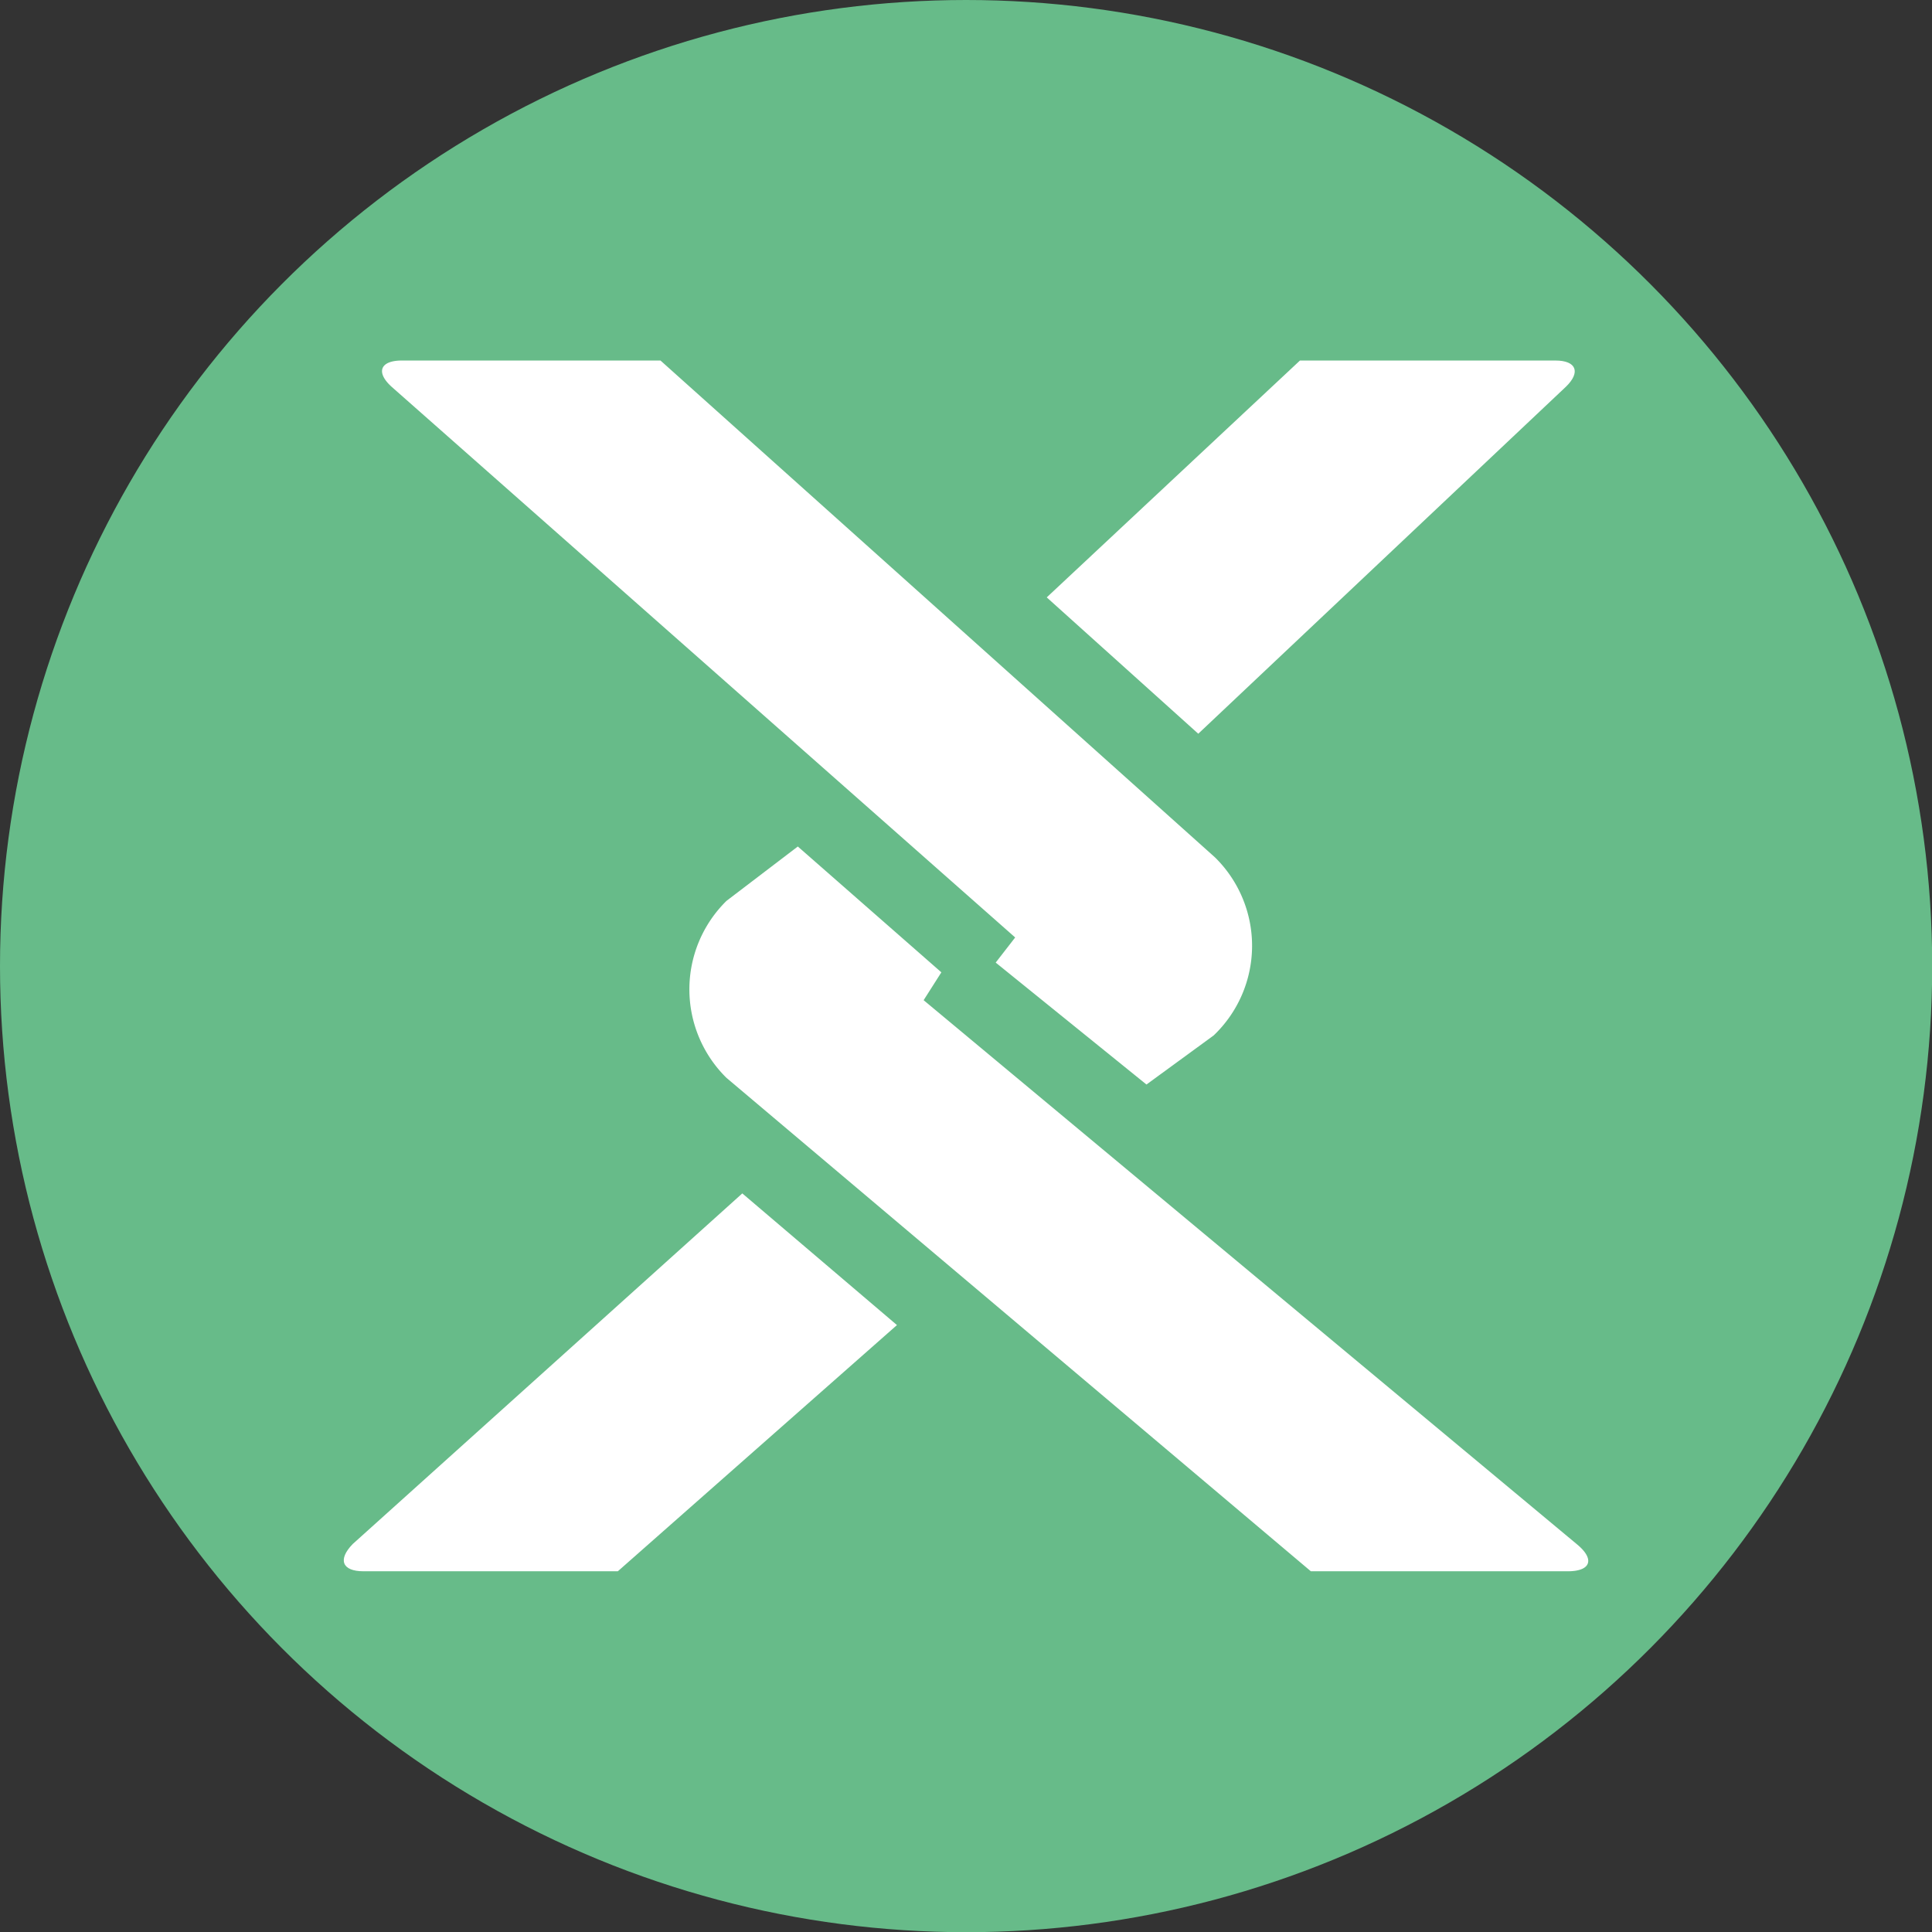
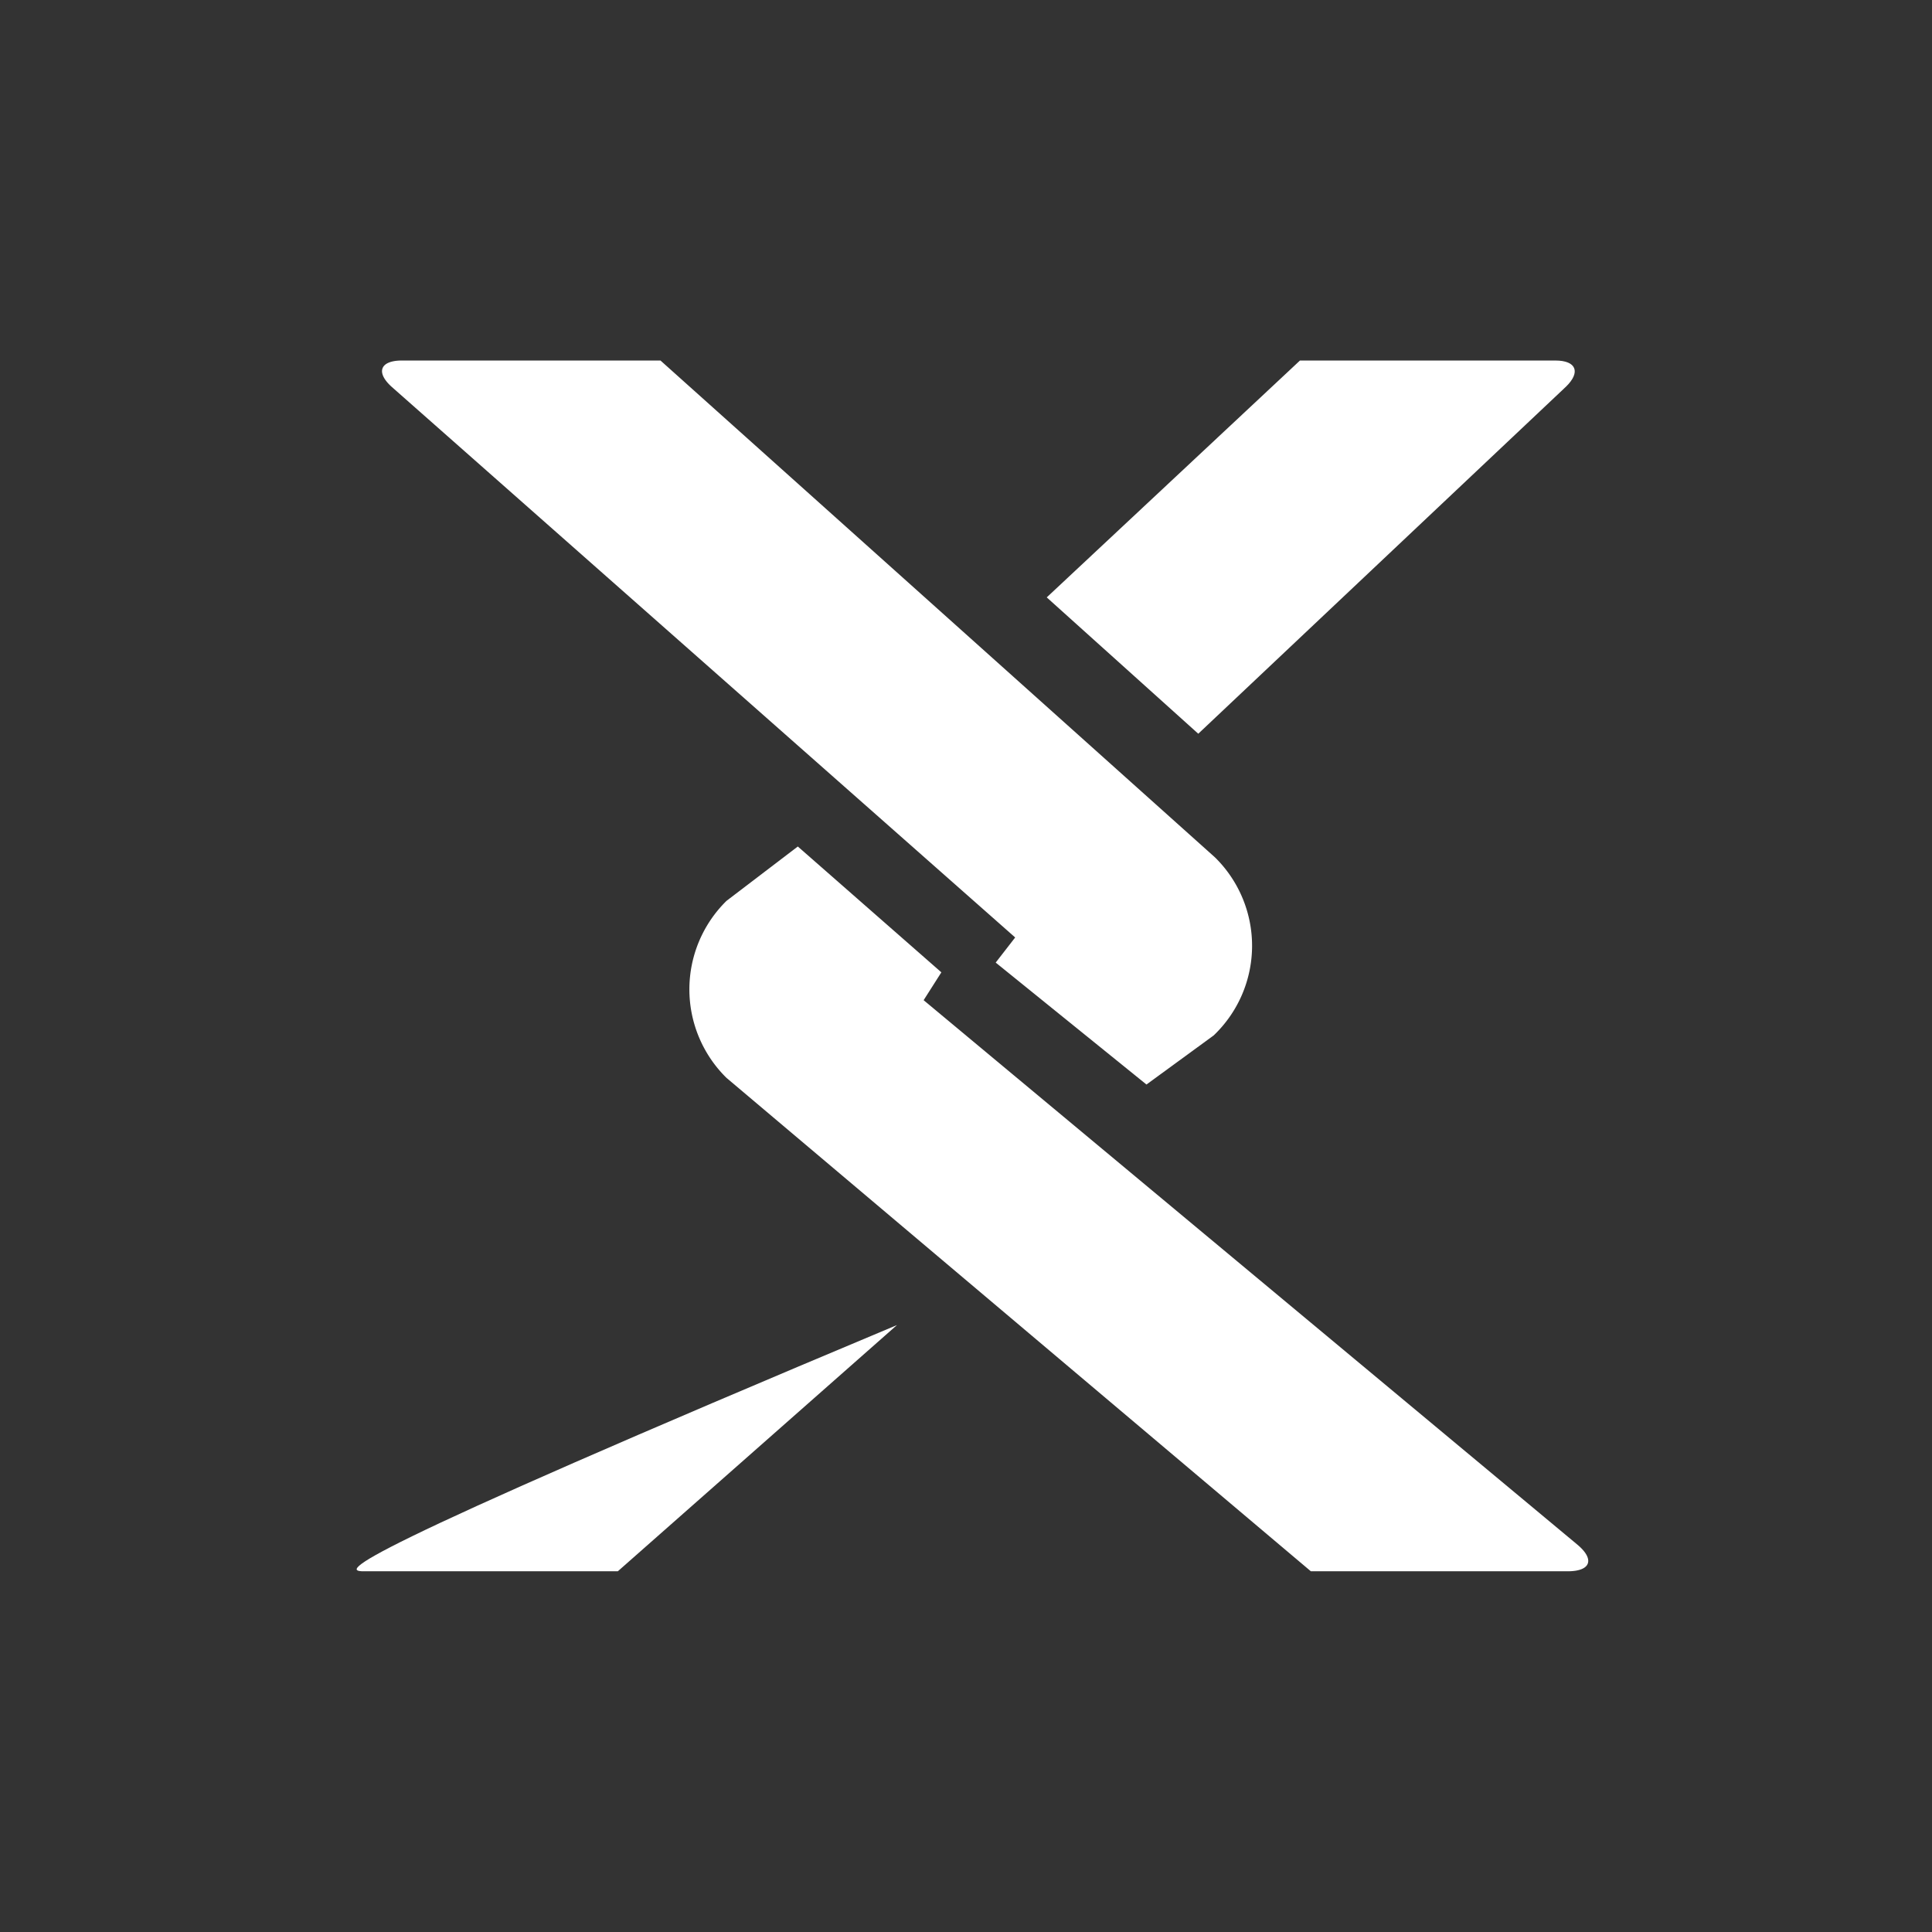
<svg xmlns="http://www.w3.org/2000/svg" id="Capa_1" data-name="Capa 1" viewBox="0 0 99.19 99.19">
  <rect x="0" y="0" width="99.19" height="99.19" fill="#333333" stroke="none" />
  <defs>
    <style>.cls-1{fill:#67bb89;}.cls-2{fill:#fff;}</style>
  </defs>
-   <circle class="cls-1" cx="49.6" cy="49.6" r="49.6" />
  <path class="cls-2" d="M83.52,59.16,55.05,33.65H41.77c-1.12,0-1.35.61-.51,1.36l32,28.26-1,1.29L80,70.82l3.45-2.52A6.36,6.36,0,0,0,83.52,59.16Z" transform="translate(-21.14 -15.14)" />
-   <path class="cls-2" d="M39.8,95.81H52.86L67.19,83.17l-7.94-6.76-20,18C38.47,95.21,38.7,95.81,39.8,95.81Z" transform="translate(-21.14 -15.14)" />
+   <path class="cls-2" d="M39.8,95.81H52.86L67.19,83.17C38.47,95.21,38.7,95.81,39.8,95.81Z" transform="translate(-21.14 -15.14)" />
  <path class="cls-2" d="M101,33.65H87.88l-13,12.16,7.78,7L101.53,35C102.31,34.25,102.07,33.65,101,33.65Z" transform="translate(-21.14 -15.14)" />
  <path class="cls-2" d="M68.56,66.49l.91-1.43L62.1,58.6l-3.66,2.79a6.37,6.37,0,0,0,0,9.09l30,25.33h13.19c1.18,0,1.4-.61.49-1.37Z" transform="translate(-21.14 -15.14)" />
</svg>